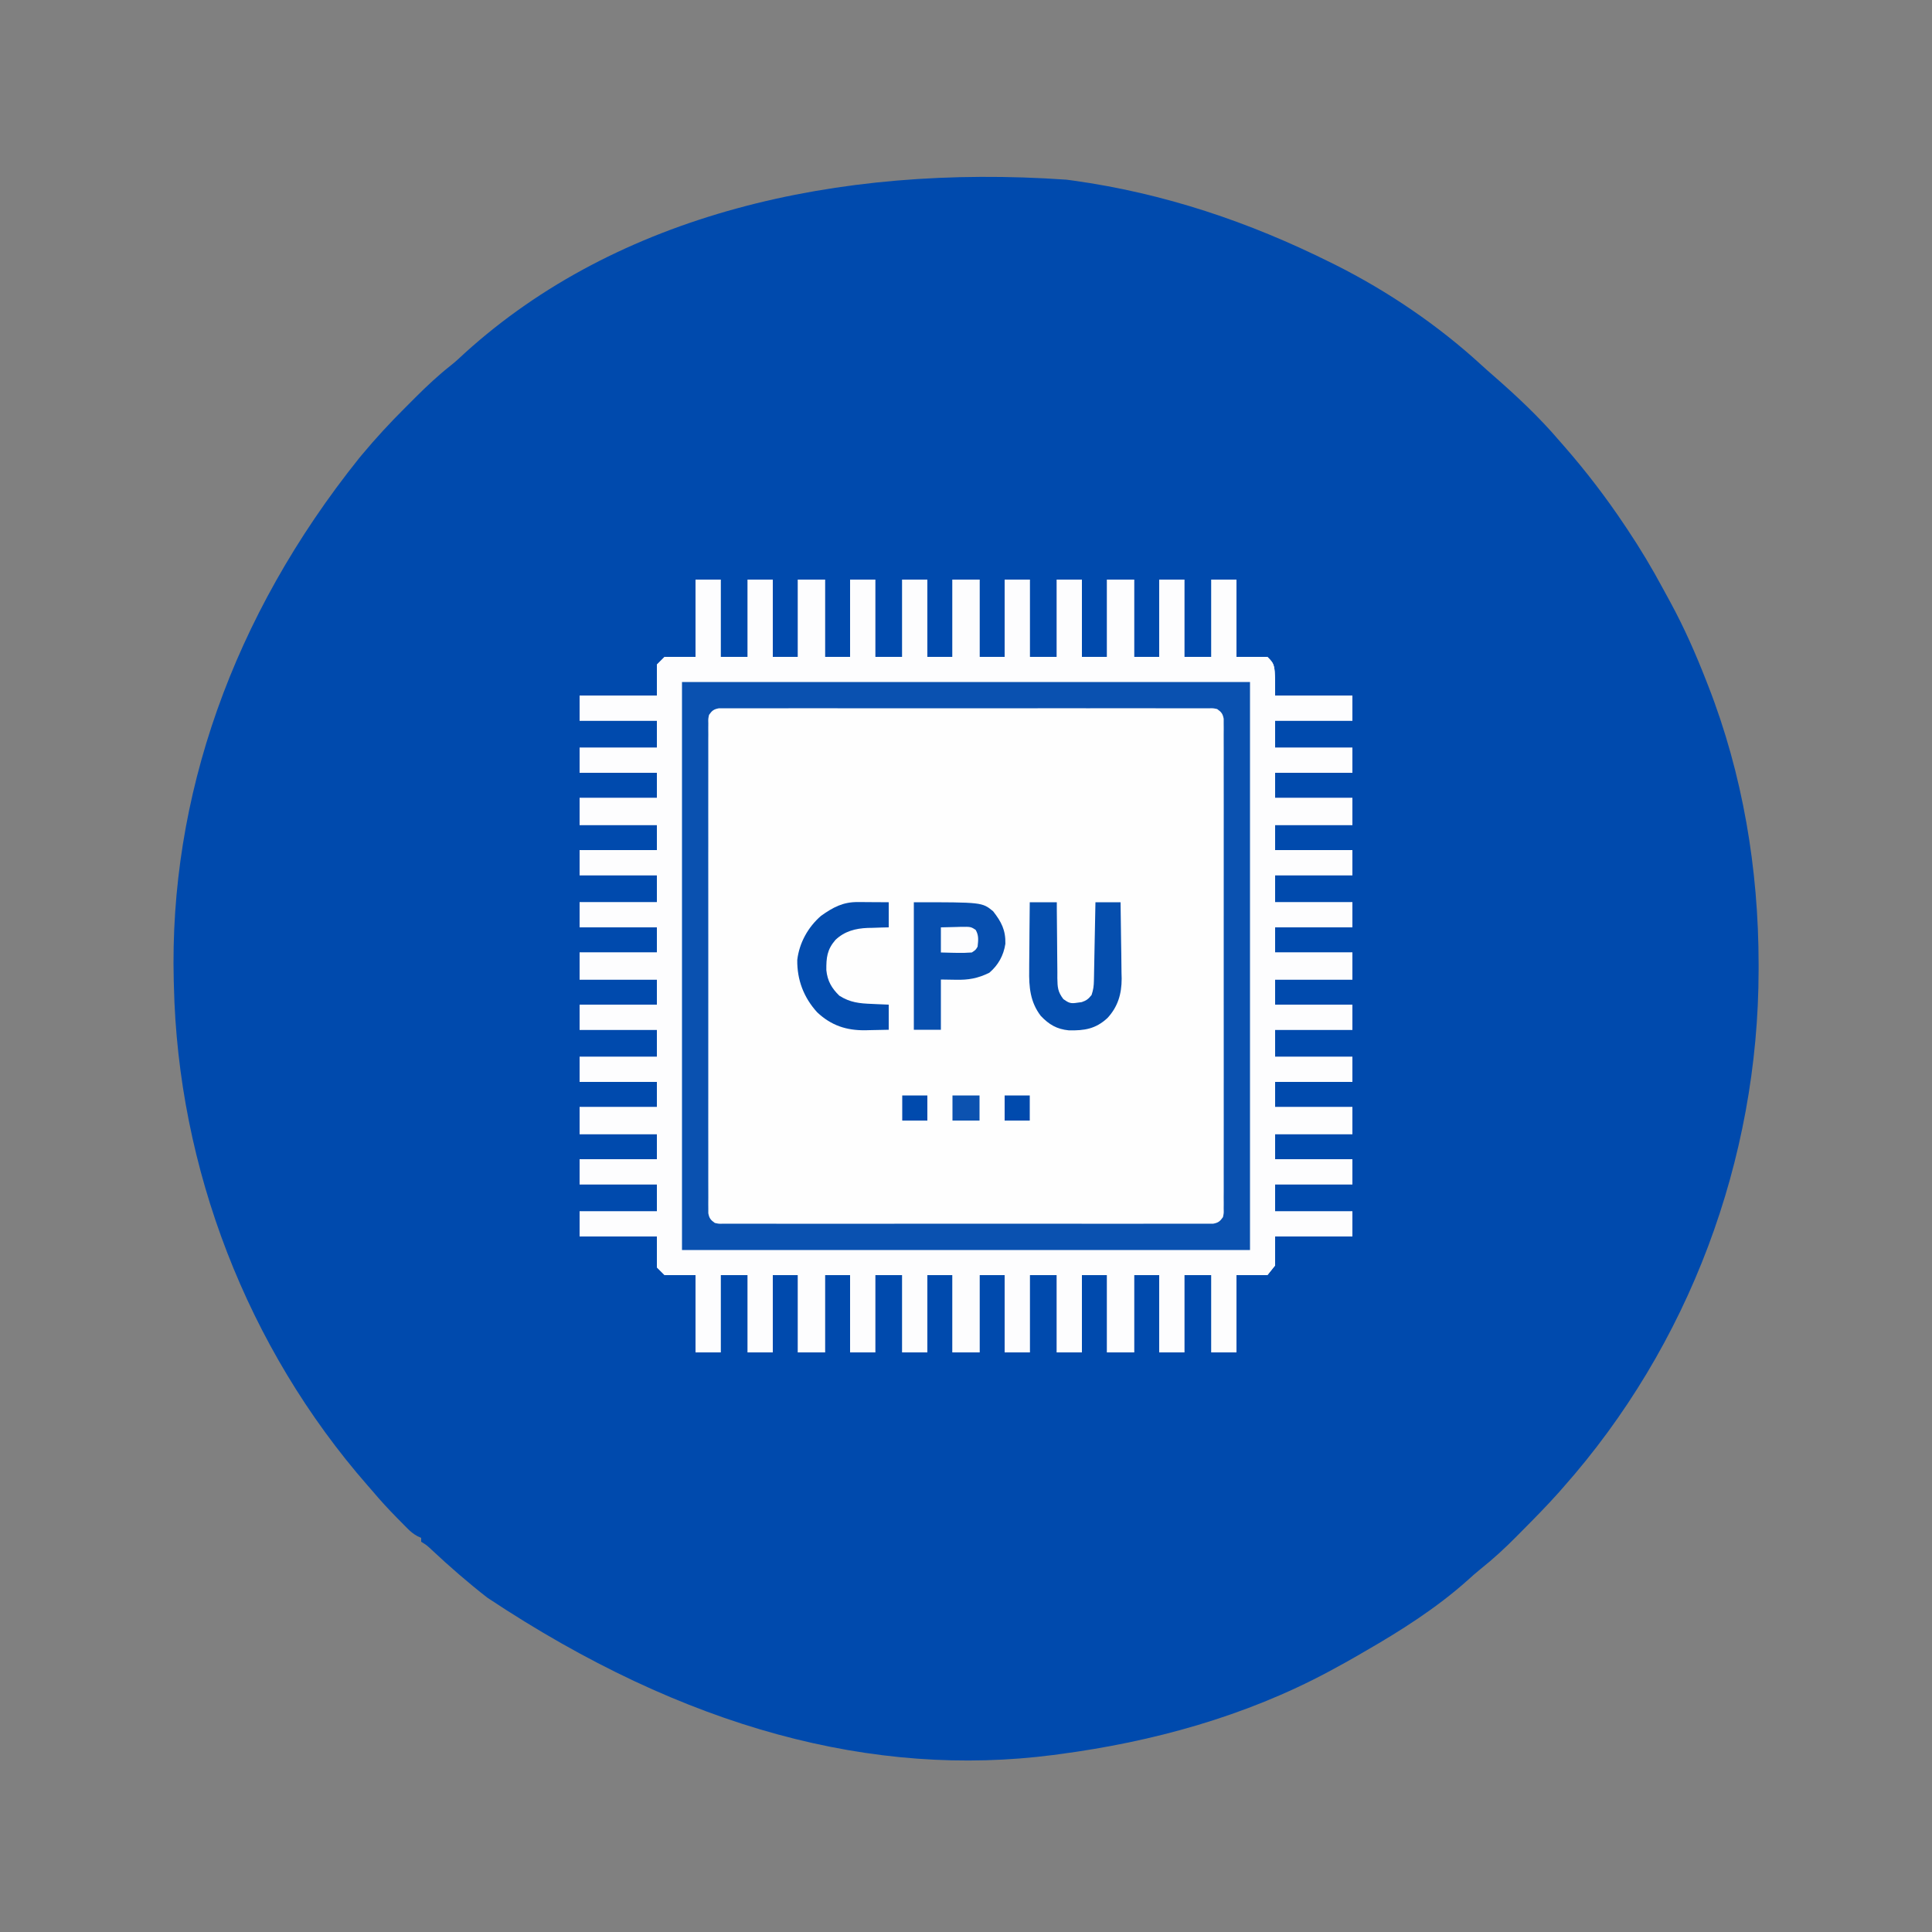
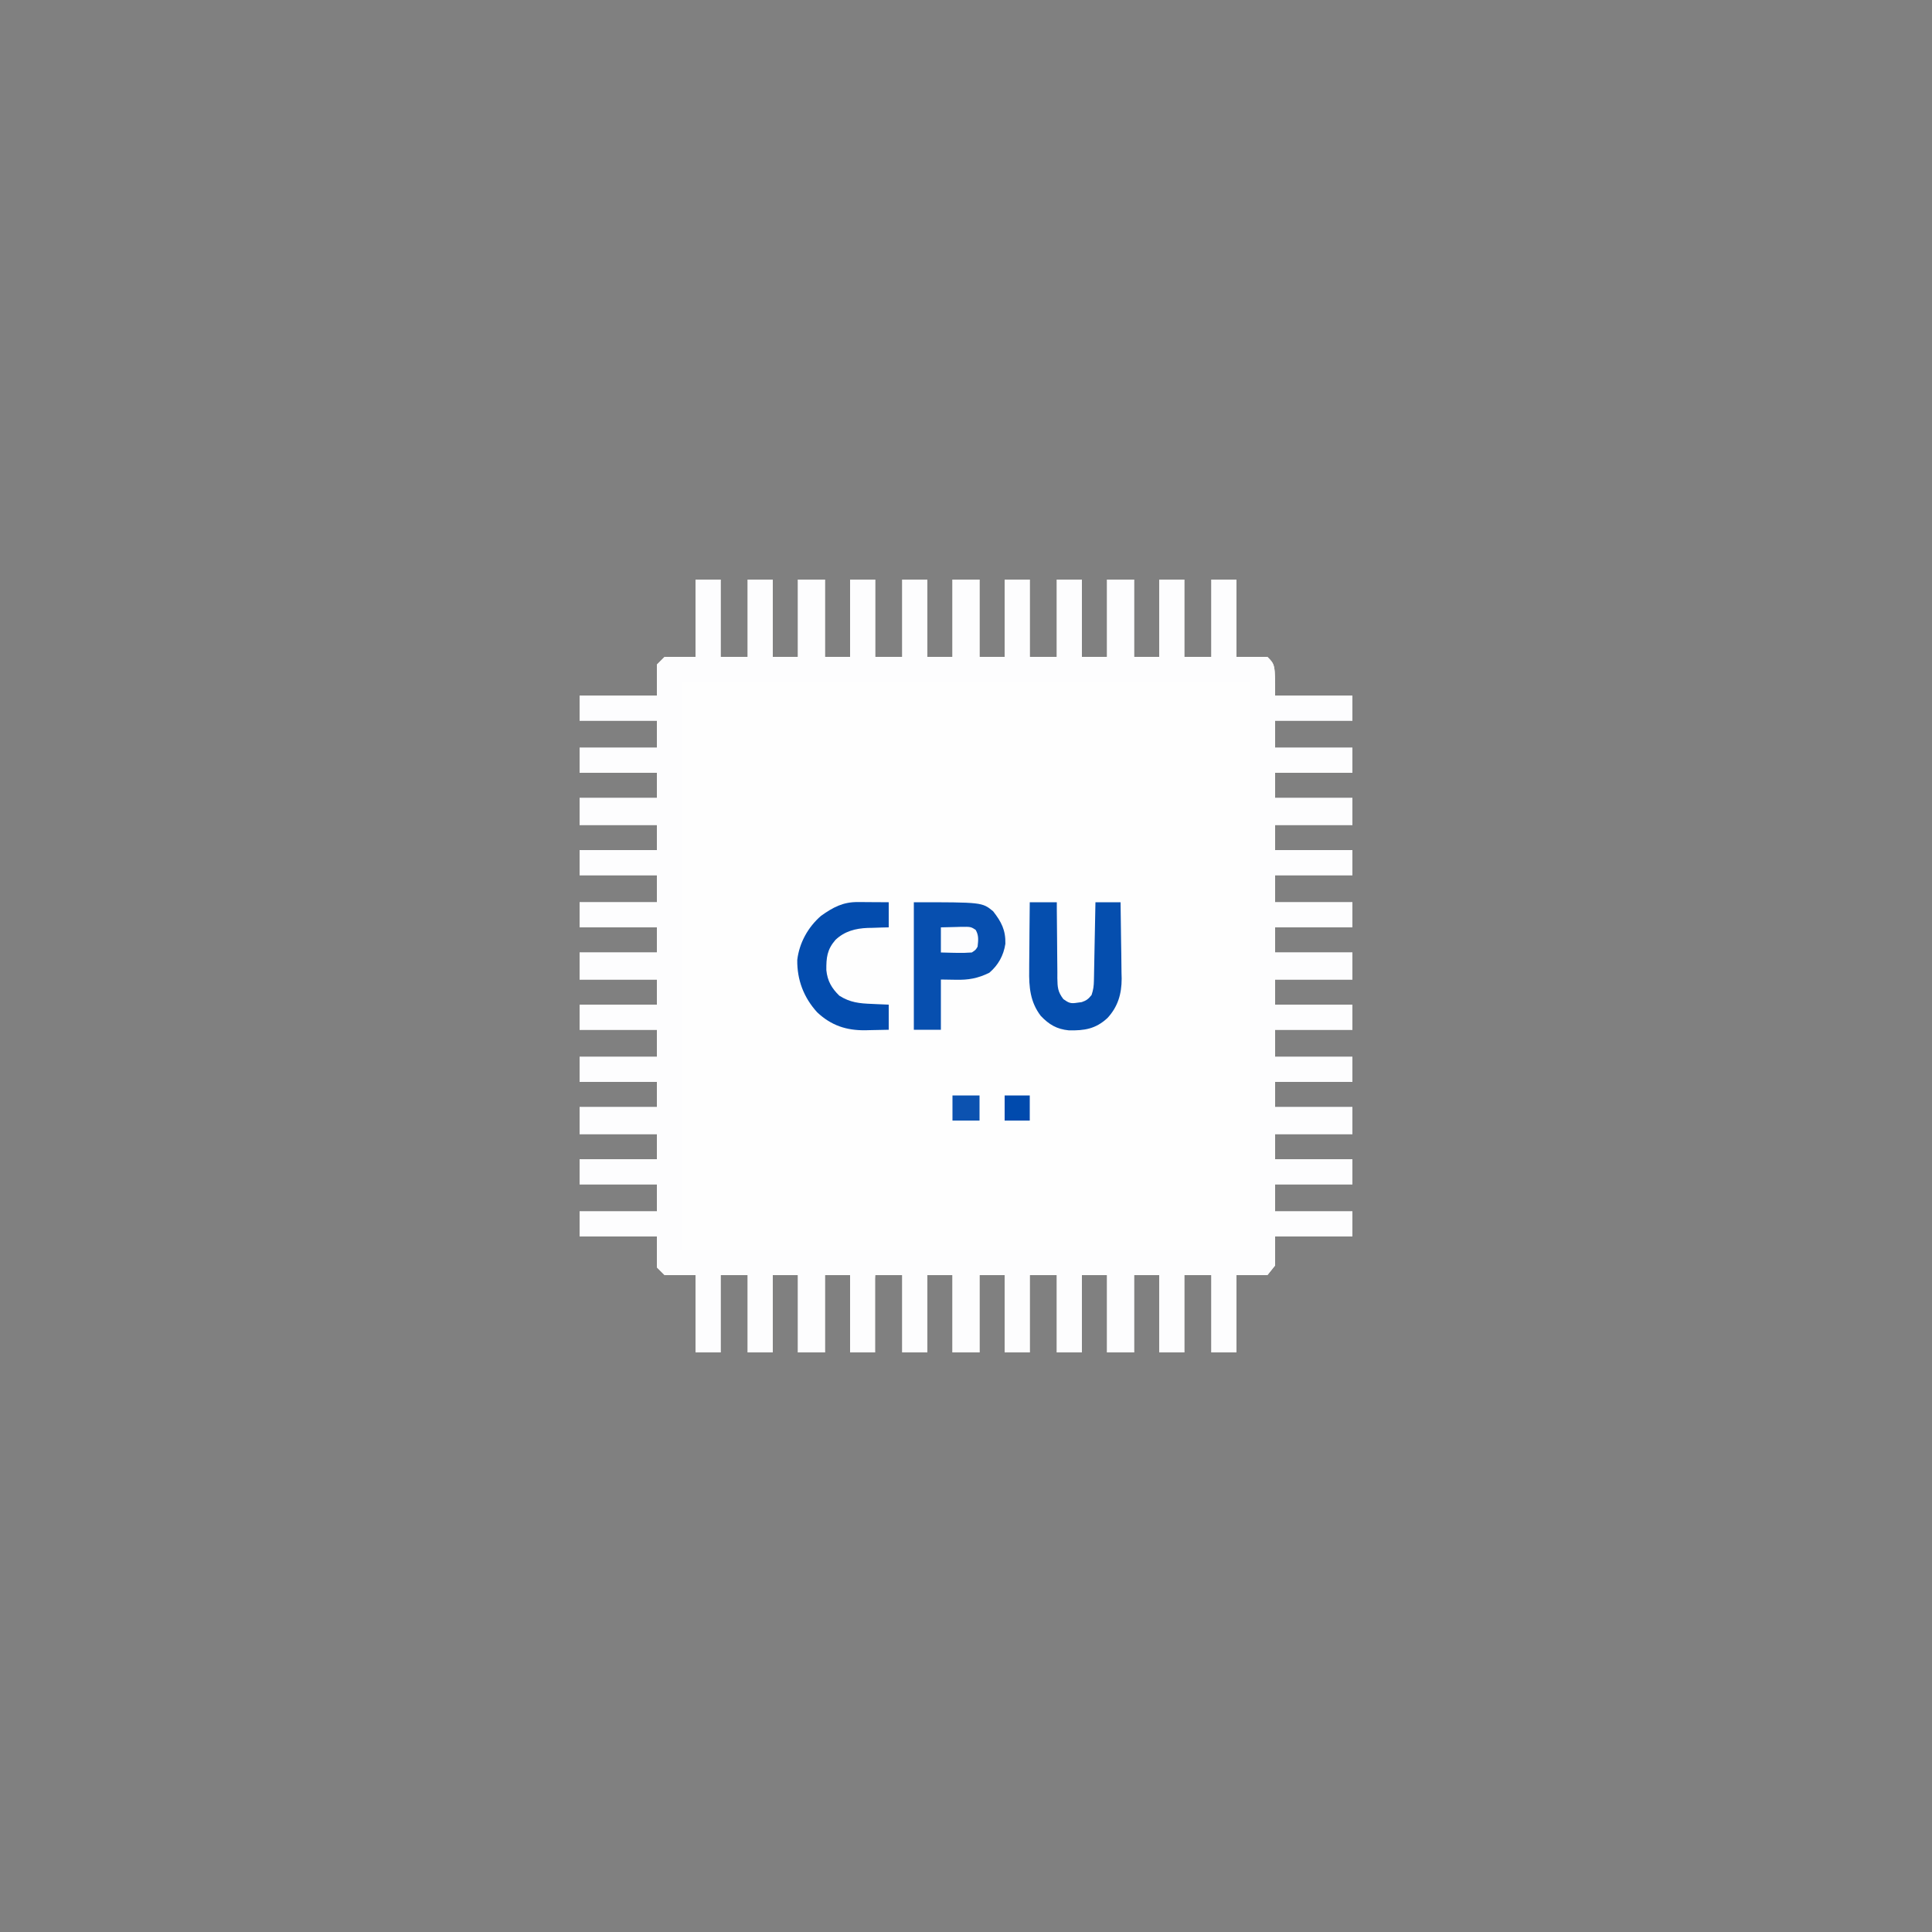
<svg xmlns="http://www.w3.org/2000/svg" width="1000" height="1000">
  <rect width="100%" height="100%" fill="#808080" stroke="none" />
-   <path d="M0 0 C1.11 0.15 2.22 0.3 3.36 0.45 C50.47 6.99 94.47 21.8 137 43 C137.73 43.36 138.47 43.73 139.22 44.1 C166.29 57.69 192.48 75.46 214.79 95.96 C216.77 97.78 218.78 99.56 220.81 101.31 C232.88 111.85 244.6 122.79 255 135 C255.88 136 256.76 137.01 257.64 138.01 C268.98 150.99 279.44 164.65 289 179 C289.64 179.95 289.64 179.95 290.29 180.92 C296.95 190.88 303.05 201.06 308.72 211.62 C310.04 214.07 311.38 216.52 312.72 218.96 C319.76 231.94 325.63 245.25 331 259 C331.38 259.97 331.77 260.95 332.16 261.95 C350.06 307.79 358.22 356.79 358.25 405.88 C358.25 407.46 358.25 407.46 358.25 409.09 C358.15 507.26 322.28 603.39 257 677 C256.21 677.9 255.42 678.8 254.61 679.73 C248.63 686.41 242.34 692.79 236.03 699.15 C235.03 700.16 234.03 701.17 233.03 702.18 C227.11 708.17 221.04 713.8 214.44 719.04 C212.06 720.95 209.81 722.94 207.56 725 C191.5 739.35 172.66 751.31 154 762 C152.77 762.72 151.53 763.44 150.3 764.16 C146.24 766.51 142.13 768.77 138 771 C137.23 771.41 136.47 771.83 135.68 772.26 C92.44 795.42 44.45 808.64 -4 815 C-4.98 815.13 -5.96 815.27 -6.97 815.4 C-99.4 827.31 -197.25 802.08 -299.69 734 C-309.72 726.21 -319.26 717.89 -328.54 709.21 C-330.99 706.9 -330.99 706.9 -334 705 C-334 704.34 -334 703.68 -334 703 C-334.59 702.73 -335.19 702.46 -335.8 702.19 C-338.01 700.99 -339.45 699.8 -341.21 698.02 C-341.79 697.44 -342.37 696.86 -342.97 696.25 C-343.58 695.63 -344.19 695.01 -344.81 694.38 C-345.76 693.42 -345.76 693.42 -346.72 692.44 C-350.99 688.1 -355.08 683.66 -359 679 C-359.87 678.01 -360.73 677.02 -361.62 676 C-424.04 604.66 -459.9 511.69 -462 417 C-462.02 416.21 -462.04 415.41 -462.07 414.59 C-464.47 319.85 -431.79 226.08 -366 144 C-365.58 143.49 -365.16 142.98 -364.72 142.46 C-357.57 133.89 -350.09 125.77 -342.16 117.9 C-340.43 116.18 -338.7 114.44 -336.98 112.71 C-331.03 106.75 -325 101.13 -318.37 95.91 C-315.97 93.98 -313.74 91.93 -311.5 89.81 C-232.4 18.07 -119.1 -8.24 0 0 Z " fill="#004AAD" transform="translate(552,93)" />
-   <path d="M0 0 C4.29 0 8.58 0 13 0 C13 13.2 13 26.4 13 40 C17.62 40 22.24 40 27 40 C27 26.8 27 13.6 27 0 C31.29 0 35.58 0 40 0 C40 13.2 40 26.4 40 40 C44.29 40 48.58 40 53 40 C53 26.8 53 13.6 53 0 C57.62 0 62.24 0 67 0 C67 13.2 67 26.4 67 40 C71.29 40 75.58 40 80 40 C80 26.8 80 13.6 80 0 C84.29 0 88.58 0 93 0 C93 13.2 93 26.4 93 40 C97.62 40 102.24 40 107 40 C107 26.8 107 13.6 107 0 C111.29 0 115.58 0 120 0 C120 13.2 120 26.4 120 40 C124.29 40 128.58 40 133 40 C133 26.8 133 13.6 133 0 C137.62 0 142.24 0 147 0 C147 13.2 147 26.4 147 40 C151.29 40 155.58 40 160 40 C160 26.8 160 13.6 160 0 C164.29 0 168.58 0 173 0 C173 13.2 173 26.4 173 40 C177.62 40 182.24 40 187 40 C187 26.8 187 13.6 187 0 C191.29 0 195.58 0 200 0 C200 13.2 200 26.4 200 40 C204.29 40 208.58 40 213 40 C213 26.8 213 13.6 213 0 C217.62 0 222.24 0 227 0 C227 13.2 227 26.4 227 40 C231.29 40 235.58 40 240 40 C240 26.8 240 13.6 240 0 C244.29 0 248.58 0 253 0 C253 13.2 253 26.4 253 40 C257.62 40 262.24 40 267 40 C267 26.8 267 13.6 267 0 C271.29 0 275.58 0 280 0 C280 13.2 280 26.4 280 40 C285.28 40 290.56 40 296 40 C300 44 300 44 300 60 C313.2 60 326.4 60 340 60 C340 64.29 340 68.58 340 73 C326.8 73 313.6 73 300 73 C300 77.62 300 82.24 300 87 C313.2 87 326.4 87 340 87 C340 91.29 340 95.58 340 100 C326.8 100 313.6 100 300 100 C300 104.29 300 108.58 300 113 C313.2 113 326.4 113 340 113 C340 117.62 340 122.24 340 127 C326.8 127 313.6 127 300 127 C300 131.29 300 135.58 300 140 C313.2 140 326.4 140 340 140 C340 144.29 340 148.58 340 153 C326.8 153 313.6 153 300 153 C300 157.62 300 162.24 300 167 C313.2 167 326.4 167 340 167 C340 171.29 340 175.58 340 180 C326.8 180 313.6 180 300 180 C300 184.29 300 188.58 300 193 C313.2 193 326.4 193 340 193 C340 197.62 340 202.24 340 207 C326.8 207 313.6 207 300 207 C300 211.29 300 215.58 300 220 C313.2 220 326.4 220 340 220 C340 224.29 340 228.58 340 233 C326.8 233 313.6 233 300 233 C300 237.62 300 242.24 300 247 C313.2 247 326.4 247 340 247 C340 251.29 340 255.58 340 260 C326.8 260 313.6 260 300 260 C300 264.29 300 268.58 300 273 C313.2 273 326.4 273 340 273 C340 277.62 340 282.24 340 287 C326.8 287 313.6 287 300 287 C300 291.29 300 295.58 300 300 C313.2 300 326.4 300 340 300 C340 304.29 340 308.58 340 313 C326.8 313 313.6 313 300 313 C300 317.62 300 322.24 300 327 C313.2 327 326.4 327 340 327 C340 331.29 340 335.58 340 340 C326.8 340 313.6 340 300 340 C300 344.95 300 349.9 300 355 C298.68 356.65 297.36 358.3 296 360 C290.72 360 285.44 360 280 360 C280 373.2 280 386.4 280 400 C275.71 400 271.42 400 267 400 C267 386.8 267 373.6 267 360 C262.38 360 257.76 360 253 360 C253 373.2 253 386.4 253 400 C248.71 400 244.42 400 240 400 C240 386.8 240 373.6 240 360 C235.71 360 231.42 360 227 360 C227 373.2 227 386.4 227 400 C222.38 400 217.76 400 213 400 C213 386.8 213 373.6 213 360 C208.71 360 204.42 360 200 360 C200 373.2 200 386.4 200 400 C195.71 400 191.42 400 187 400 C187 386.8 187 373.6 187 360 C182.38 360 177.76 360 173 360 C173 373.2 173 386.4 173 400 C168.71 400 164.42 400 160 400 C160 386.8 160 373.6 160 360 C155.71 360 151.42 360 147 360 C147 373.2 147 386.4 147 400 C142.38 400 137.76 400 133 400 C133 386.8 133 373.6 133 360 C128.71 360 124.42 360 120 360 C120 373.2 120 386.4 120 400 C115.71 400 111.42 400 107 400 C107 386.8 107 373.6 107 360 C102.38 360 97.76 360 93 360 C93 373.2 93 386.4 93 400 C88.71 400 84.42 400 80 400 C80 386.8 80 373.6 80 360 C75.71 360 71.42 360 67 360 C67 373.2 67 386.4 67 400 C62.38 400 57.76 400 53 400 C53 386.8 53 373.6 53 360 C48.71 360 44.42 360 40 360 C40 373.2 40 386.4 40 400 C35.71 400 31.42 400 27 400 C27 386.8 27 373.6 27 360 C22.38 360 17.76 360 13 360 C13 373.2 13 386.4 13 400 C8.71 400 4.42 400 0 400 C0 386.8 0 373.6 0 360 C-5.28 360 -10.56 360 -16 360 C-17.32 358.68 -18.64 357.36 -20 356 C-20 350.72 -20 345.44 -20 340 C-33.2 340 -46.4 340 -60 340 C-60 335.71 -60 331.42 -60 327 C-46.8 327 -33.6 327 -20 327 C-20 322.38 -20 317.76 -20 313 C-33.2 313 -46.4 313 -60 313 C-60 308.71 -60 304.42 -60 300 C-46.8 300 -33.6 300 -20 300 C-20 295.71 -20 291.42 -20 287 C-33.2 287 -46.4 287 -60 287 C-60 282.38 -60 277.76 -60 273 C-46.8 273 -33.6 273 -20 273 C-20 268.71 -20 264.42 -20 260 C-33.2 260 -46.4 260 -60 260 C-60 255.71 -60 251.42 -60 247 C-46.8 247 -33.6 247 -20 247 C-20 242.38 -20 237.76 -20 233 C-33.2 233 -46.4 233 -60 233 C-60 228.71 -60 224.42 -60 220 C-46.8 220 -33.6 220 -20 220 C-20 215.71 -20 211.42 -20 207 C-33.2 207 -46.4 207 -60 207 C-60 202.38 -60 197.76 -60 193 C-46.8 193 -33.6 193 -20 193 C-20 188.71 -20 184.42 -20 180 C-33.2 180 -46.4 180 -60 180 C-60 175.71 -60 171.42 -60 167 C-46.8 167 -33.6 167 -20 167 C-20 162.38 -20 157.76 -20 153 C-33.2 153 -46.4 153 -60 153 C-60 148.71 -60 144.42 -60 140 C-46.8 140 -33.6 140 -20 140 C-20 135.71 -20 131.42 -20 127 C-33.2 127 -46.4 127 -60 127 C-60 122.38 -60 117.76 -60 113 C-46.8 113 -33.6 113 -20 113 C-20 108.71 -20 104.42 -20 100 C-33.2 100 -46.4 100 -60 100 C-60 95.71 -60 91.42 -60 87 C-46.8 87 -33.6 87 -20 87 C-20 82.38 -20 77.76 -20 73 C-33.2 73 -46.4 73 -60 73 C-60 68.71 -60 64.42 -60 60 C-46.8 60 -33.6 60 -20 60 C-20 54.72 -20 49.44 -20 44 C-18.68 42.68 -17.36 41.36 -16 40 C-10.72 40 -5.44 40 0 40 C0 26.8 0 13.6 0 0 Z " fill="#FEFEFE" transform="translate(360,300)" />
+   <path d="M0 0 C4.29 0 8.58 0 13 0 C13 13.2 13 26.4 13 40 C17.62 40 22.24 40 27 40 C27 26.8 27 13.6 27 0 C31.29 0 35.58 0 40 0 C40 13.2 40 26.4 40 40 C44.29 40 48.58 40 53 40 C53 26.8 53 13.6 53 0 C57.62 0 62.24 0 67 0 C67 13.2 67 26.4 67 40 C71.29 40 75.58 40 80 40 C80 26.8 80 13.6 80 0 C84.29 0 88.58 0 93 0 C93 13.2 93 26.4 93 40 C97.62 40 102.24 40 107 40 C107 26.8 107 13.6 107 0 C111.29 0 115.58 0 120 0 C120 13.2 120 26.4 120 40 C124.29 40 128.58 40 133 40 C133 26.8 133 13.6 133 0 C137.62 0 142.24 0 147 0 C147 13.2 147 26.4 147 40 C151.29 40 155.58 40 160 40 C160 26.8 160 13.6 160 0 C164.29 0 168.58 0 173 0 C173 13.2 173 26.4 173 40 C177.62 40 182.24 40 187 40 C187 26.8 187 13.6 187 0 C191.29 0 195.58 0 200 0 C200 13.2 200 26.4 200 40 C204.29 40 208.58 40 213 40 C213 26.8 213 13.6 213 0 C217.62 0 222.24 0 227 0 C227 13.2 227 26.4 227 40 C231.29 40 235.58 40 240 40 C240 26.8 240 13.6 240 0 C244.29 0 248.58 0 253 0 C253 13.2 253 26.4 253 40 C257.62 40 262.24 40 267 40 C267 26.8 267 13.6 267 0 C271.29 0 275.58 0 280 0 C280 13.2 280 26.4 280 40 C285.28 40 290.56 40 296 40 C300 44 300 44 300 60 C313.2 60 326.4 60 340 60 C340 64.29 340 68.58 340 73 C326.8 73 313.6 73 300 73 C300 77.62 300 82.24 300 87 C313.2 87 326.4 87 340 87 C340 91.29 340 95.58 340 100 C326.8 100 313.6 100 300 100 C300 104.29 300 108.58 300 113 C313.2 113 326.4 113 340 113 C340 117.62 340 122.24 340 127 C326.8 127 313.6 127 300 127 C300 131.29 300 135.58 300 140 C313.2 140 326.4 140 340 140 C340 144.29 340 148.58 340 153 C326.8 153 313.6 153 300 153 C300 157.62 300 162.24 300 167 C313.2 167 326.4 167 340 167 C340 171.29 340 175.58 340 180 C326.8 180 313.6 180 300 180 C300 184.29 300 188.58 300 193 C313.2 193 326.4 193 340 193 C340 197.62 340 202.24 340 207 C326.8 207 313.6 207 300 207 C300 211.29 300 215.58 300 220 C313.2 220 326.4 220 340 220 C340 224.29 340 228.58 340 233 C326.8 233 313.6 233 300 233 C300 237.62 300 242.24 300 247 C313.2 247 326.4 247 340 247 C340 251.29 340 255.58 340 260 C326.8 260 313.6 260 300 260 C300 264.29 300 268.58 300 273 C313.2 273 326.4 273 340 273 C340 277.62 340 282.24 340 287 C326.8 287 313.6 287 300 287 C300 291.29 300 295.58 300 300 C313.2 300 326.4 300 340 300 C340 304.29 340 308.58 340 313 C326.8 313 313.6 313 300 313 C300 317.62 300 322.24 300 327 C313.2 327 326.4 327 340 327 C340 331.29 340 335.58 340 340 C326.8 340 313.6 340 300 340 C300 344.95 300 349.9 300 355 C298.68 356.65 297.36 358.3 296 360 C290.72 360 285.44 360 280 360 C280 373.2 280 386.4 280 400 C275.71 400 271.42 400 267 400 C267 386.8 267 373.6 267 360 C262.38 360 257.76 360 253 360 C253 373.2 253 386.4 253 400 C248.71 400 244.42 400 240 400 C240 386.8 240 373.6 240 360 C235.71 360 231.42 360 227 360 C227 373.2 227 386.4 227 400 C222.38 400 217.76 400 213 400 C213 386.8 213 373.6 213 360 C208.71 360 204.42 360 200 360 C200 373.2 200 386.4 200 400 C195.71 400 191.42 400 187 400 C187 386.8 187 373.6 187 360 C182.38 360 177.76 360 173 360 C173 373.2 173 386.4 173 400 C168.71 400 164.42 400 160 400 C160 386.8 160 373.6 160 360 C155.71 360 151.42 360 147 360 C147 373.2 147 386.4 147 400 C142.38 400 137.76 400 133 400 C133 386.8 133 373.6 133 360 C128.71 360 124.42 360 120 360 C120 373.2 120 386.4 120 400 C115.71 400 111.42 400 107 400 C107 386.8 107 373.6 107 360 C102.38 360 97.76 360 93 360 C88.71 400 84.42 400 80 400 C80 386.8 80 373.6 80 360 C75.71 360 71.42 360 67 360 C67 373.2 67 386.4 67 400 C62.38 400 57.76 400 53 400 C53 386.8 53 373.6 53 360 C48.71 360 44.42 360 40 360 C40 373.2 40 386.4 40 400 C35.71 400 31.42 400 27 400 C27 386.8 27 373.6 27 360 C22.38 360 17.76 360 13 360 C13 373.2 13 386.4 13 400 C8.71 400 4.42 400 0 400 C0 386.8 0 373.6 0 360 C-5.28 360 -10.56 360 -16 360 C-17.32 358.68 -18.64 357.36 -20 356 C-20 350.72 -20 345.44 -20 340 C-33.2 340 -46.4 340 -60 340 C-60 335.71 -60 331.42 -60 327 C-46.8 327 -33.6 327 -20 327 C-20 322.38 -20 317.76 -20 313 C-33.2 313 -46.4 313 -60 313 C-60 308.71 -60 304.42 -60 300 C-46.8 300 -33.6 300 -20 300 C-20 295.71 -20 291.42 -20 287 C-33.2 287 -46.4 287 -60 287 C-60 282.38 -60 277.76 -60 273 C-46.8 273 -33.6 273 -20 273 C-20 268.71 -20 264.42 -20 260 C-33.2 260 -46.4 260 -60 260 C-60 255.71 -60 251.42 -60 247 C-46.8 247 -33.6 247 -20 247 C-20 242.38 -20 237.76 -20 233 C-33.2 233 -46.4 233 -60 233 C-60 228.71 -60 224.42 -60 220 C-46.8 220 -33.6 220 -20 220 C-20 215.71 -20 211.42 -20 207 C-33.2 207 -46.4 207 -60 207 C-60 202.38 -60 197.76 -60 193 C-46.8 193 -33.6 193 -20 193 C-20 188.71 -20 184.42 -20 180 C-33.2 180 -46.4 180 -60 180 C-60 175.71 -60 171.42 -60 167 C-46.8 167 -33.6 167 -20 167 C-20 162.38 -20 157.76 -20 153 C-33.2 153 -46.4 153 -60 153 C-60 148.71 -60 144.42 -60 140 C-46.8 140 -33.6 140 -20 140 C-20 135.71 -20 131.42 -20 127 C-33.2 127 -46.4 127 -60 127 C-60 122.38 -60 117.76 -60 113 C-46.8 113 -33.6 113 -20 113 C-20 108.71 -20 104.42 -20 100 C-33.2 100 -46.4 100 -60 100 C-60 95.71 -60 91.42 -60 87 C-46.8 87 -33.6 87 -20 87 C-20 82.38 -20 77.76 -20 73 C-33.2 73 -46.4 73 -60 73 C-60 68.71 -60 64.42 -60 60 C-46.8 60 -33.6 60 -20 60 C-20 54.72 -20 49.44 -20 44 C-18.68 42.68 -17.36 41.36 -16 40 C-10.72 40 -5.44 40 0 40 C0 26.8 0 13.6 0 0 Z " fill="#FEFEFE" transform="translate(360,300)" />
  <path d="M0 0 C4.29 0 8.58 0 13 0 C13 13.2 13 26.4 13 40 C17.62 40 22.24 40 27 40 C27 26.8 27 13.6 27 0 C31.29 0 35.58 0 40 0 C40 13.2 40 26.4 40 40 C44.29 40 48.58 40 53 40 C53 26.8 53 13.6 53 0 C57.62 0 62.24 0 67 0 C67 13.2 67 26.4 67 40 C71.29 40 75.58 40 80 40 C80 26.8 80 13.6 80 0 C84.29 0 88.58 0 93 0 C93 13.2 93 26.4 93 40 C97.62 40 102.24 40 107 40 C107 26.8 107 13.6 107 0 C111.29 0 115.58 0 120 0 C120 13.2 120 26.4 120 40 C124.29 40 128.58 40 133 40 C133 26.8 133 13.6 133 0 C137.62 0 142.24 0 147 0 C147 13.2 147 26.4 147 40 C151.29 40 155.58 40 160 40 C160 26.8 160 13.6 160 0 C164.29 0 168.58 0 173 0 C173 13.2 173 26.4 173 40 C177.62 40 182.24 40 187 40 C187 26.8 187 13.6 187 0 C191.29 0 195.58 0 200 0 C200 13.2 200 26.4 200 40 C204.29 40 208.58 40 213 40 C213 26.8 213 13.6 213 0 C217.62 0 222.24 0 227 0 C227 13.2 227 26.4 227 40 C231.29 40 235.58 40 240 40 C240 26.8 240 13.6 240 0 C244.29 0 248.58 0 253 0 C253 13.2 253 26.4 253 40 C257.62 40 262.24 40 267 40 C267 26.8 267 13.6 267 0 C271.29 0 275.58 0 280 0 C280 13.2 280 26.4 280 40 C285.28 40 290.56 40 296 40 C300 44 300 44 300 60 C313.2 60 326.4 60 340 60 C340 64.29 340 68.58 340 73 C326.8 73 313.6 73 300 73 C300 77.62 300 82.24 300 87 C313.2 87 326.4 87 340 87 C340 91.29 340 95.58 340 100 C326.8 100 313.6 100 300 100 C300 104.29 300 108.58 300 113 C313.2 113 326.4 113 340 113 C340 117.62 340 122.24 340 127 C326.8 127 313.6 127 300 127 C300 131.29 300 135.58 300 140 C313.2 140 326.4 140 340 140 C340 144.29 340 148.58 340 153 C326.8 153 313.6 153 300 153 C300 157.62 300 162.24 300 167 C313.2 167 326.4 167 340 167 C340 171.29 340 175.58 340 180 C326.8 180 313.6 180 300 180 C300 184.29 300 188.58 300 193 C313.2 193 326.4 193 340 193 C340 197.62 340 202.24 340 207 C326.8 207 313.6 207 300 207 C300 211.29 300 215.58 300 220 C313.2 220 326.4 220 340 220 C340 224.29 340 228.58 340 233 C326.8 233 313.6 233 300 233 C300 237.62 300 242.24 300 247 C313.2 247 326.4 247 340 247 C340 251.29 340 255.58 340 260 C326.8 260 313.6 260 300 260 C300 264.29 300 268.58 300 273 C313.2 273 326.4 273 340 273 C340 277.62 340 282.24 340 287 C326.8 287 313.6 287 300 287 C300 291.29 300 295.58 300 300 C313.2 300 326.4 300 340 300 C340 304.29 340 308.58 340 313 C326.8 313 313.6 313 300 313 C300 317.62 300 322.24 300 327 C313.2 327 326.4 327 340 327 C340 331.29 340 335.58 340 340 C326.8 340 313.6 340 300 340 C300 344.95 300 349.9 300 355 C298.68 356.65 297.36 358.3 296 360 C290.72 360 285.44 360 280 360 C280 373.2 280 386.4 280 400 C275.71 400 271.42 400 267 400 C267 386.8 267 373.6 267 360 C262.38 360 257.76 360 253 360 C253 373.2 253 386.4 253 400 C248.71 400 244.42 400 240 400 C240 386.8 240 373.6 240 360 C235.71 360 231.42 360 227 360 C227 373.2 227 386.4 227 400 C222.38 400 217.76 400 213 400 C213 386.8 213 373.6 213 360 C208.71 360 204.42 360 200 360 C200 373.2 200 386.4 200 400 C195.71 400 191.42 400 187 400 C187 386.8 187 373.6 187 360 C182.38 360 177.76 360 173 360 C173 373.2 173 386.4 173 400 C168.71 400 164.42 400 160 400 C160 386.8 160 373.6 160 360 C155.71 360 151.42 360 147 360 C147 373.2 147 386.4 147 400 C142.38 400 137.76 400 133 400 C133 386.8 133 373.6 133 360 C128.71 360 124.42 360 120 360 C120 373.2 120 386.4 120 400 C115.71 400 111.42 400 107 400 C107 386.8 107 373.6 107 360 C102.38 360 97.76 360 93 360 C93 373.2 93 386.4 93 400 C88.71 400 84.42 400 80 400 C80 386.8 80 373.6 80 360 C75.71 360 71.42 360 67 360 C67 373.2 67 386.4 67 400 C62.38 400 57.76 400 53 400 C53 386.8 53 373.6 53 360 C48.71 360 44.42 360 40 360 C40 373.2 40 386.4 40 400 C35.71 400 31.42 400 27 400 C27 386.8 27 373.6 27 360 C22.38 360 17.76 360 13 360 C13 373.2 13 386.4 13 400 C8.71 400 4.42 400 0 400 C0 386.8 0 373.6 0 360 C-5.28 360 -10.56 360 -16 360 C-17.32 358.68 -18.64 357.36 -20 356 C-20 350.72 -20 345.44 -20 340 C-33.2 340 -46.4 340 -60 340 C-60 335.71 -60 331.42 -60 327 C-46.8 327 -33.6 327 -20 327 C-20 322.38 -20 317.76 -20 313 C-33.2 313 -46.4 313 -60 313 C-60 308.71 -60 304.42 -60 300 C-46.8 300 -33.6 300 -20 300 C-20 295.71 -20 291.42 -20 287 C-33.2 287 -46.4 287 -60 287 C-60 282.38 -60 277.76 -60 273 C-46.8 273 -33.6 273 -20 273 C-20 268.71 -20 264.42 -20 260 C-33.2 260 -46.4 260 -60 260 C-60 255.71 -60 251.42 -60 247 C-46.8 247 -33.6 247 -20 247 C-20 242.38 -20 237.76 -20 233 C-33.2 233 -46.4 233 -60 233 C-60 228.71 -60 224.42 -60 220 C-46.8 220 -33.6 220 -20 220 C-20 215.71 -20 211.42 -20 207 C-33.2 207 -46.4 207 -60 207 C-60 202.38 -60 197.76 -60 193 C-46.8 193 -33.6 193 -20 193 C-20 188.71 -20 184.42 -20 180 C-33.2 180 -46.4 180 -60 180 C-60 175.71 -60 171.42 -60 167 C-46.8 167 -33.6 167 -20 167 C-20 162.38 -20 157.76 -20 153 C-33.2 153 -46.4 153 -60 153 C-60 148.71 -60 144.42 -60 140 C-46.8 140 -33.6 140 -20 140 C-20 135.71 -20 131.42 -20 127 C-33.2 127 -46.4 127 -60 127 C-60 122.38 -60 117.76 -60 113 C-46.8 113 -33.6 113 -20 113 C-20 108.71 -20 104.42 -20 100 C-33.2 100 -46.4 100 -60 100 C-60 95.71 -60 91.42 -60 87 C-46.8 87 -33.6 87 -20 87 C-20 82.38 -20 77.76 -20 73 C-33.2 73 -46.4 73 -60 73 C-60 68.71 -60 64.42 -60 60 C-46.8 60 -33.6 60 -20 60 C-20 54.72 -20 49.44 -20 44 C-18.68 42.68 -17.36 41.36 -16 40 C-10.72 40 -5.44 40 0 40 C0 26.8 0 13.6 0 0 Z M-7 53 C-7 150.02 -7 247.04 -7 347 C90.02 347 187.04 347 287 347 C287 249.98 287 152.96 287 53 C189.98 53 92.96 53 -7 53 Z " fill="#FDFDFE" transform="translate(360,300)" />
-   <path d="M0 0 C97.02 0 194.04 0 294 0 C294 97.02 294 194.04 294 294 C196.98 294 99.96 294 0 294 C0 196.98 0 99.96 0 0 Z M14 17 C13.55 19.08 13.55 19.08 13.62 21.42 C13.61 22.33 13.61 23.24 13.6 24.18 C13.61 25.18 13.61 26.18 13.62 27.21 C13.61 28.27 13.61 29.34 13.6 30.43 C13.59 34.01 13.6 37.58 13.61 41.16 C13.61 43.72 13.6 46.27 13.6 48.83 C13.58 55.07 13.59 61.3 13.59 67.54 C13.6 72.6 13.6 77.67 13.6 82.74 C13.6 83.46 13.6 84.18 13.6 84.92 C13.6 86.38 13.6 87.84 13.59 89.31 C13.59 103.04 13.6 116.77 13.61 130.49 C13.63 142.28 13.62 154.07 13.61 165.85 C13.59 179.53 13.59 193.21 13.6 206.89 C13.6 208.35 13.6 209.81 13.6 211.26 C13.6 211.98 13.6 212.7 13.6 213.44 C13.6 218.5 13.6 223.56 13.59 228.62 C13.58 235.43 13.59 242.24 13.61 249.05 C13.61 251.56 13.61 254.06 13.6 256.57 C13.59 259.97 13.6 263.38 13.62 266.79 C13.61 267.79 13.61 268.79 13.6 269.82 C13.61 270.73 13.61 271.64 13.62 272.58 C13.62 273.37 13.62 274.15 13.62 274.96 C14.11 277.59 14.83 278.46 17 280 C19.08 280.45 19.08 280.45 21.42 280.38 C22.33 280.39 23.24 280.39 24.18 280.4 C25.68 280.39 25.68 280.39 27.21 280.38 C28.27 280.39 29.34 280.39 30.43 280.4 C34.01 280.41 37.58 280.4 41.16 280.39 C43.72 280.39 46.27 280.4 48.83 280.4 C55.07 280.42 61.3 280.41 67.54 280.41 C72.6 280.4 77.67 280.4 82.74 280.4 C83.46 280.4 84.18 280.4 84.92 280.4 C86.38 280.4 87.84 280.4 89.31 280.41 C103.04 280.41 116.77 280.4 130.49 280.39 C142.28 280.37 154.07 280.38 165.85 280.39 C179.53 280.41 193.21 280.41 206.89 280.4 C208.35 280.4 209.81 280.4 211.26 280.4 C211.98 280.4 212.7 280.4 213.44 280.4 C218.5 280.4 223.56 280.4 228.62 280.41 C235.43 280.42 242.24 280.41 249.05 280.39 C251.56 280.39 254.06 280.39 256.57 280.4 C259.97 280.41 263.38 280.4 266.79 280.38 C267.79 280.39 268.79 280.39 269.82 280.4 C270.73 280.39 271.64 280.39 272.58 280.38 C273.76 280.38 273.76 280.38 274.96 280.38 C277.59 279.89 278.46 279.17 280 277 C280.45 274.92 280.45 274.92 280.38 272.58 C280.39 271.67 280.39 270.76 280.4 269.82 C280.39 268.82 280.39 267.82 280.38 266.79 C280.39 265.73 280.39 264.66 280.4 263.57 C280.41 259.99 280.4 256.42 280.39 252.84 C280.39 250.28 280.4 247.73 280.4 245.17 C280.42 238.93 280.41 232.7 280.41 226.46 C280.4 221.4 280.4 216.33 280.4 211.26 C280.4 210.54 280.4 209.82 280.4 209.08 C280.4 207.62 280.4 206.16 280.41 204.69 C280.41 190.96 280.4 177.23 280.39 163.51 C280.37 151.72 280.38 139.93 280.39 128.15 C280.41 114.47 280.41 100.79 280.4 87.11 C280.4 85.65 280.4 84.19 280.4 82.74 C280.4 81.66 280.4 81.66 280.4 80.56 C280.4 75.5 280.4 70.44 280.41 65.38 C280.42 58.57 280.41 51.76 280.39 44.95 C280.39 42.44 280.39 39.94 280.4 37.43 C280.41 34.03 280.4 30.62 280.38 27.21 C280.39 26.21 280.39 25.21 280.4 24.18 C280.39 23.27 280.39 22.36 280.38 21.42 C280.38 20.63 280.38 19.85 280.38 19.04 C279.89 16.41 279.17 15.54 277 14 C274.92 13.55 274.92 13.55 272.58 13.62 C271.21 13.61 271.21 13.61 269.82 13.6 C268.82 13.61 267.82 13.61 266.79 13.62 C265.73 13.61 264.66 13.61 263.57 13.6 C259.99 13.59 256.42 13.6 252.84 13.61 C250.28 13.61 247.73 13.6 245.17 13.6 C238.93 13.58 232.7 13.59 226.46 13.59 C221.4 13.6 216.33 13.6 211.26 13.6 C210.54 13.6 209.82 13.6 209.08 13.6 C207.62 13.6 206.16 13.6 204.69 13.59 C190.96 13.59 177.23 13.6 163.51 13.61 C151.72 13.63 139.93 13.62 128.15 13.61 C114.47 13.59 100.79 13.59 87.11 13.6 C85.65 13.6 84.19 13.6 82.74 13.6 C82.02 13.6 81.3 13.6 80.56 13.6 C75.5 13.6 70.44 13.6 65.38 13.59 C58.57 13.58 51.76 13.59 44.95 13.61 C42.44 13.61 39.94 13.61 37.43 13.6 C34.03 13.59 30.62 13.6 27.21 13.62 C26.21 13.61 25.21 13.61 24.18 13.6 C23.27 13.61 22.36 13.61 21.42 13.62 C20.24 13.62 20.24 13.62 19.04 13.62 C16.41 14.11 15.54 14.83 14 17 Z " fill="#0A51B0" transform="translate(353,353)" />
  <path d="M0 0 C35.32 0 35.32 0 41.02 4.65 C45.31 10.13 47.56 14.43 47.38 21.52 C46.45 27.58 43.69 32.56 39.06 36.5 C33.06 39.44 28.2 40.28 21.62 40.12 C17.85 40.06 17.85 40.06 14 40 C14 48.58 14 57.16 14 66 C9.38 66 4.76 66 0 66 C0 44.22 0 22.44 0 0 Z " fill="#074FAF" transform="translate(473,467)" />
  <path d="M0 0 C4.62 0 9.24 0 14 0 C14 1.4 14.01 2.8 14.01 4.24 C14.03 9.43 14.09 14.62 14.15 19.81 C14.18 22.05 14.19 24.3 14.2 26.54 C14.2 29.77 14.25 33 14.29 36.23 C14.29 37.23 14.29 38.23 14.28 39.27 C14.38 44.02 14.45 46.28 17.4 50.15 C20.25 52.18 21.23 52.56 24.62 52 C25.76 51.85 25.76 51.85 26.91 51.69 C29.36 50.88 30.41 50.01 32 48 C32.93 45.21 33.15 43.42 33.21 40.53 C33.23 39.63 33.25 38.73 33.27 37.8 C33.28 36.83 33.3 35.86 33.32 34.86 C33.34 33.87 33.36 32.87 33.38 31.85 C33.44 28.67 33.5 25.49 33.56 22.31 C33.61 20.16 33.65 18 33.69 15.85 C33.8 10.57 33.9 5.28 34 0 C38.29 0 42.58 0 47 0 C47.12 6.65 47.21 13.3 47.27 19.96 C47.3 22.22 47.33 24.48 47.38 26.74 C47.44 30 47.47 33.26 47.49 36.52 C47.51 37.52 47.54 38.52 47.57 39.55 C47.57 47.41 45.64 54.09 40.19 59.95 C34.08 65.57 28.39 66.47 20.23 66.31 C13.99 65.71 9.96 63.3 5.69 58.81 C0.19 51.6 -0.44 43.87 -0.29 35.06 C-0.29 34.05 -0.28 33.04 -0.28 32 C-0.26 28.81 -0.23 25.63 -0.19 22.44 C-0.17 20.26 -0.16 18.09 -0.15 15.91 C-0.11 10.61 -0.06 5.3 0 0 Z " fill="#054EAE" transform="translate(533,467)" />
  <path d="M0 0 C0.93 0 1.87 0.01 2.83 0.01 C3.8 0.02 4.77 0.03 5.77 0.04 C6.75 0.04 7.73 0.04 8.75 0.05 C11.17 0.06 13.59 0.08 16.02 0.1 C16.02 4.39 16.02 8.68 16.02 13.1 C14.81 13.12 13.6 13.15 12.36 13.18 C10.74 13.23 9.13 13.29 7.52 13.35 C6.72 13.36 5.93 13.38 5.12 13.39 C-1.25 13.65 -6.82 15.1 -11.55 19.58 C-15.92 24.62 -16.33 28.81 -16.27 35.24 C-15.72 40.81 -13.51 44.61 -9.55 48.47 C-3.97 52.01 0.87 52.48 7.33 52.72 C8.16 52.76 9 52.8 9.86 52.84 C11.91 52.93 13.96 53.02 16.02 53.1 C16.02 57.39 16.02 61.68 16.02 66.1 C12.87 66.18 9.73 66.24 6.58 66.29 C5.7 66.31 4.82 66.34 3.92 66.36 C-5.96 66.47 -13.72 63.89 -20.98 57.1 C-27.96 49.47 -31.46 40.28 -31.32 29.95 C-30.27 21.08 -25.71 12.91 -18.98 7.1 C-12.76 2.7 -7.68 -0.05 0 0 Z " fill="#034CAE" transform="translate(443.984,466.902)" />
  <path d="M0 0 C2.6 -0.08 5.21 -0.14 7.81 -0.19 C8.55 -0.21 9.29 -0.24 10.05 -0.26 C15.48 -0.34 15.48 -0.34 17.99 1.29 C19.71 4.2 19.35 6.73 19 10 C17.99 11.71 17.99 11.71 16 13 C13.19 13.22 10.61 13.28 7.81 13.19 C6.69 13.17 6.69 13.17 5.54 13.15 C3.69 13.11 1.85 13.06 0 13 C0 8.71 0 4.42 0 0 Z " fill="#FDFDFE" transform="translate(487,480)" />
  <path d="M0 0 C4.62 0 9.24 0 14 0 C14 4.29 14 8.58 14 13 C9.38 13 4.76 13 0 13 C0 8.71 0 4.42 0 0 Z " fill="#0C52B0" transform="translate(493,567)" />
  <path d="M0 0 C4.29 0 8.58 0 13 0 C13 4.29 13 8.58 13 13 C8.71 13 4.42 13 0 13 C0 8.71 0 4.42 0 0 Z " fill="#004AAD" transform="translate(520,567)" />
-   <path d="M0 0 C4.29 0 8.58 0 13 0 C13 4.29 13 8.58 13 13 C8.71 13 4.42 13 0 13 C0 8.71 0 4.42 0 0 Z " fill="#004AAD" transform="translate(467,567)" />
</svg>